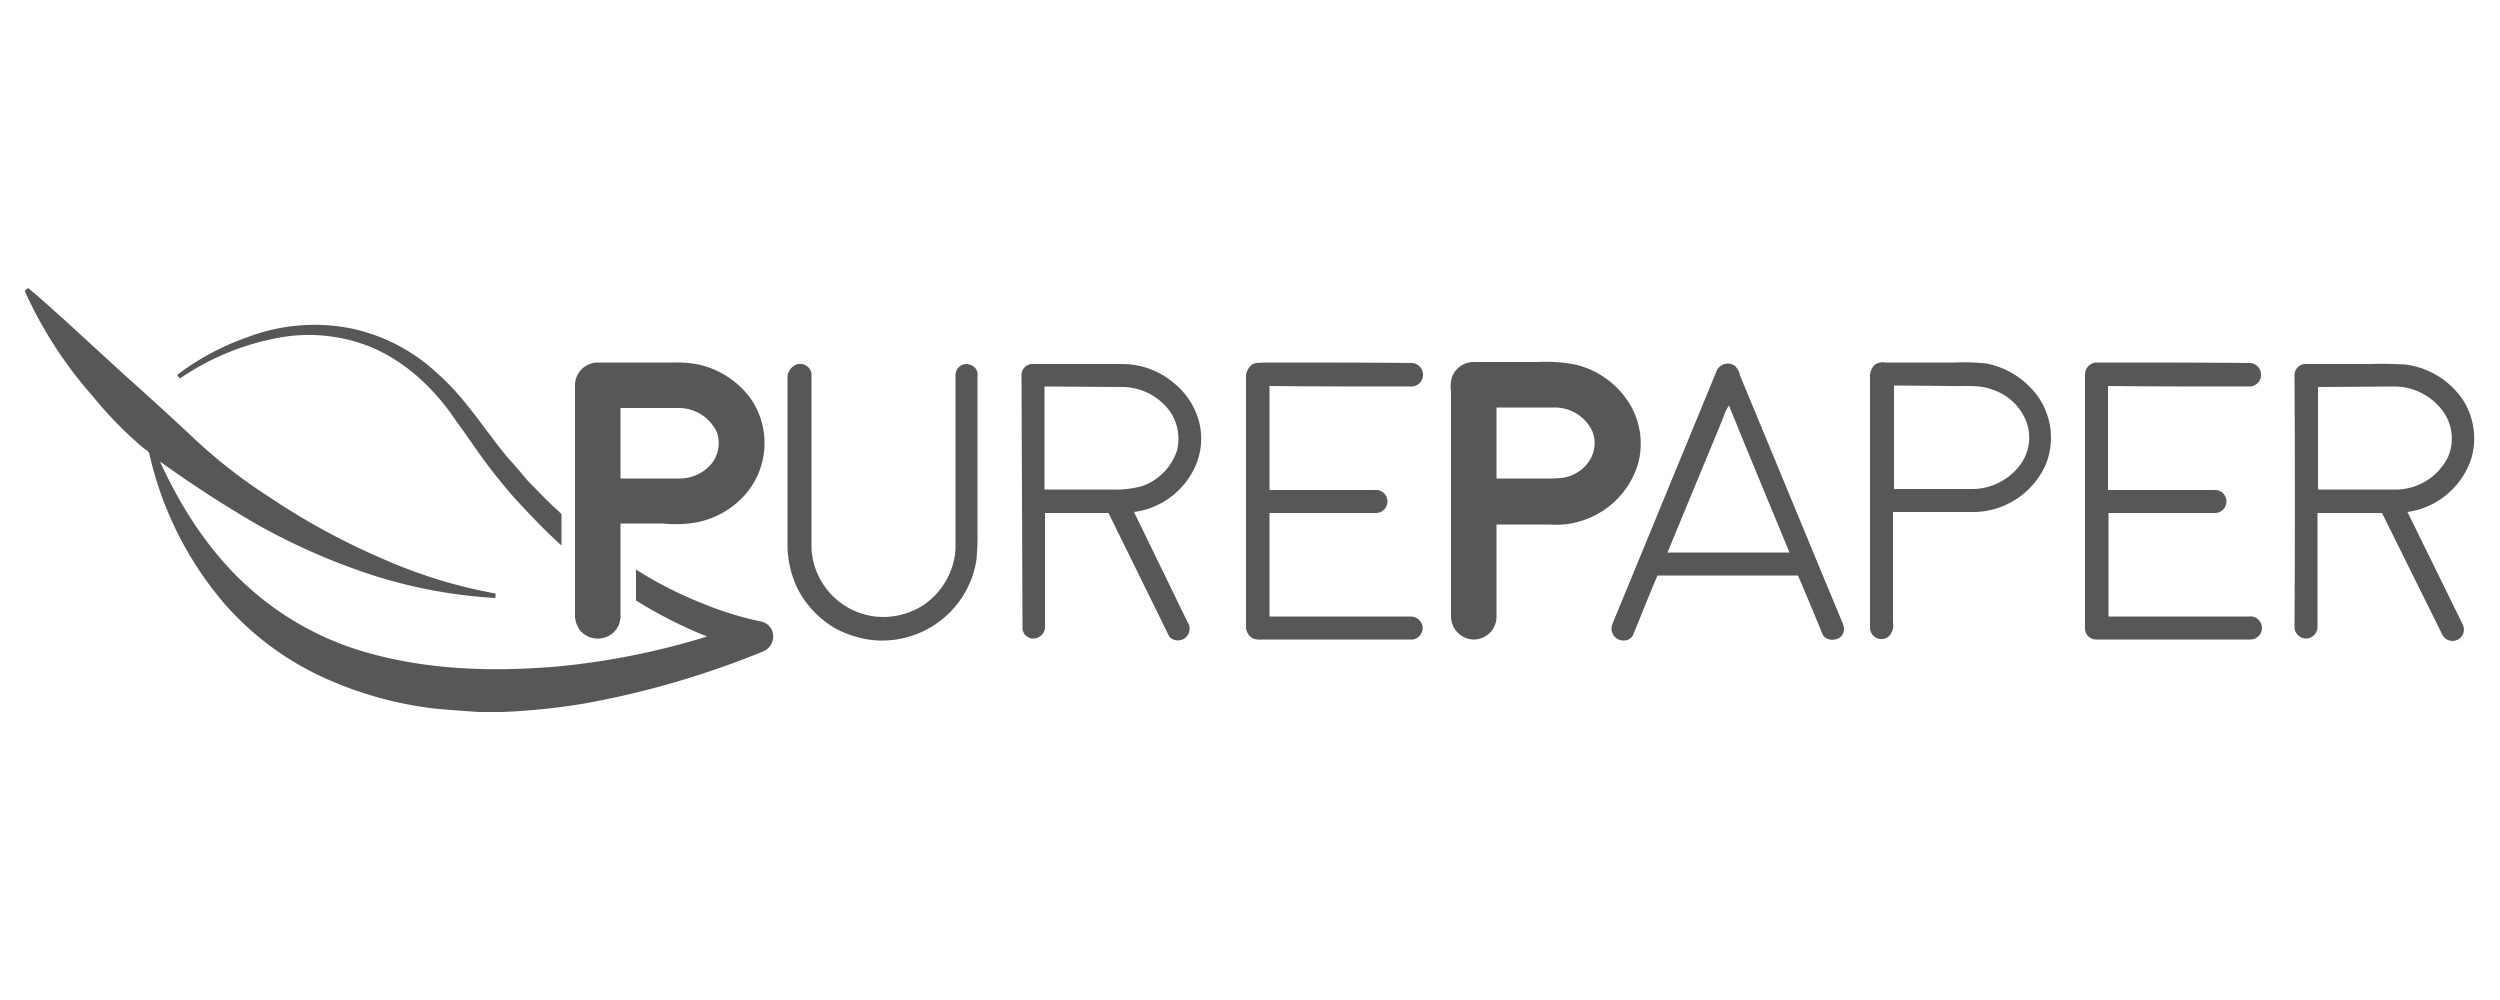
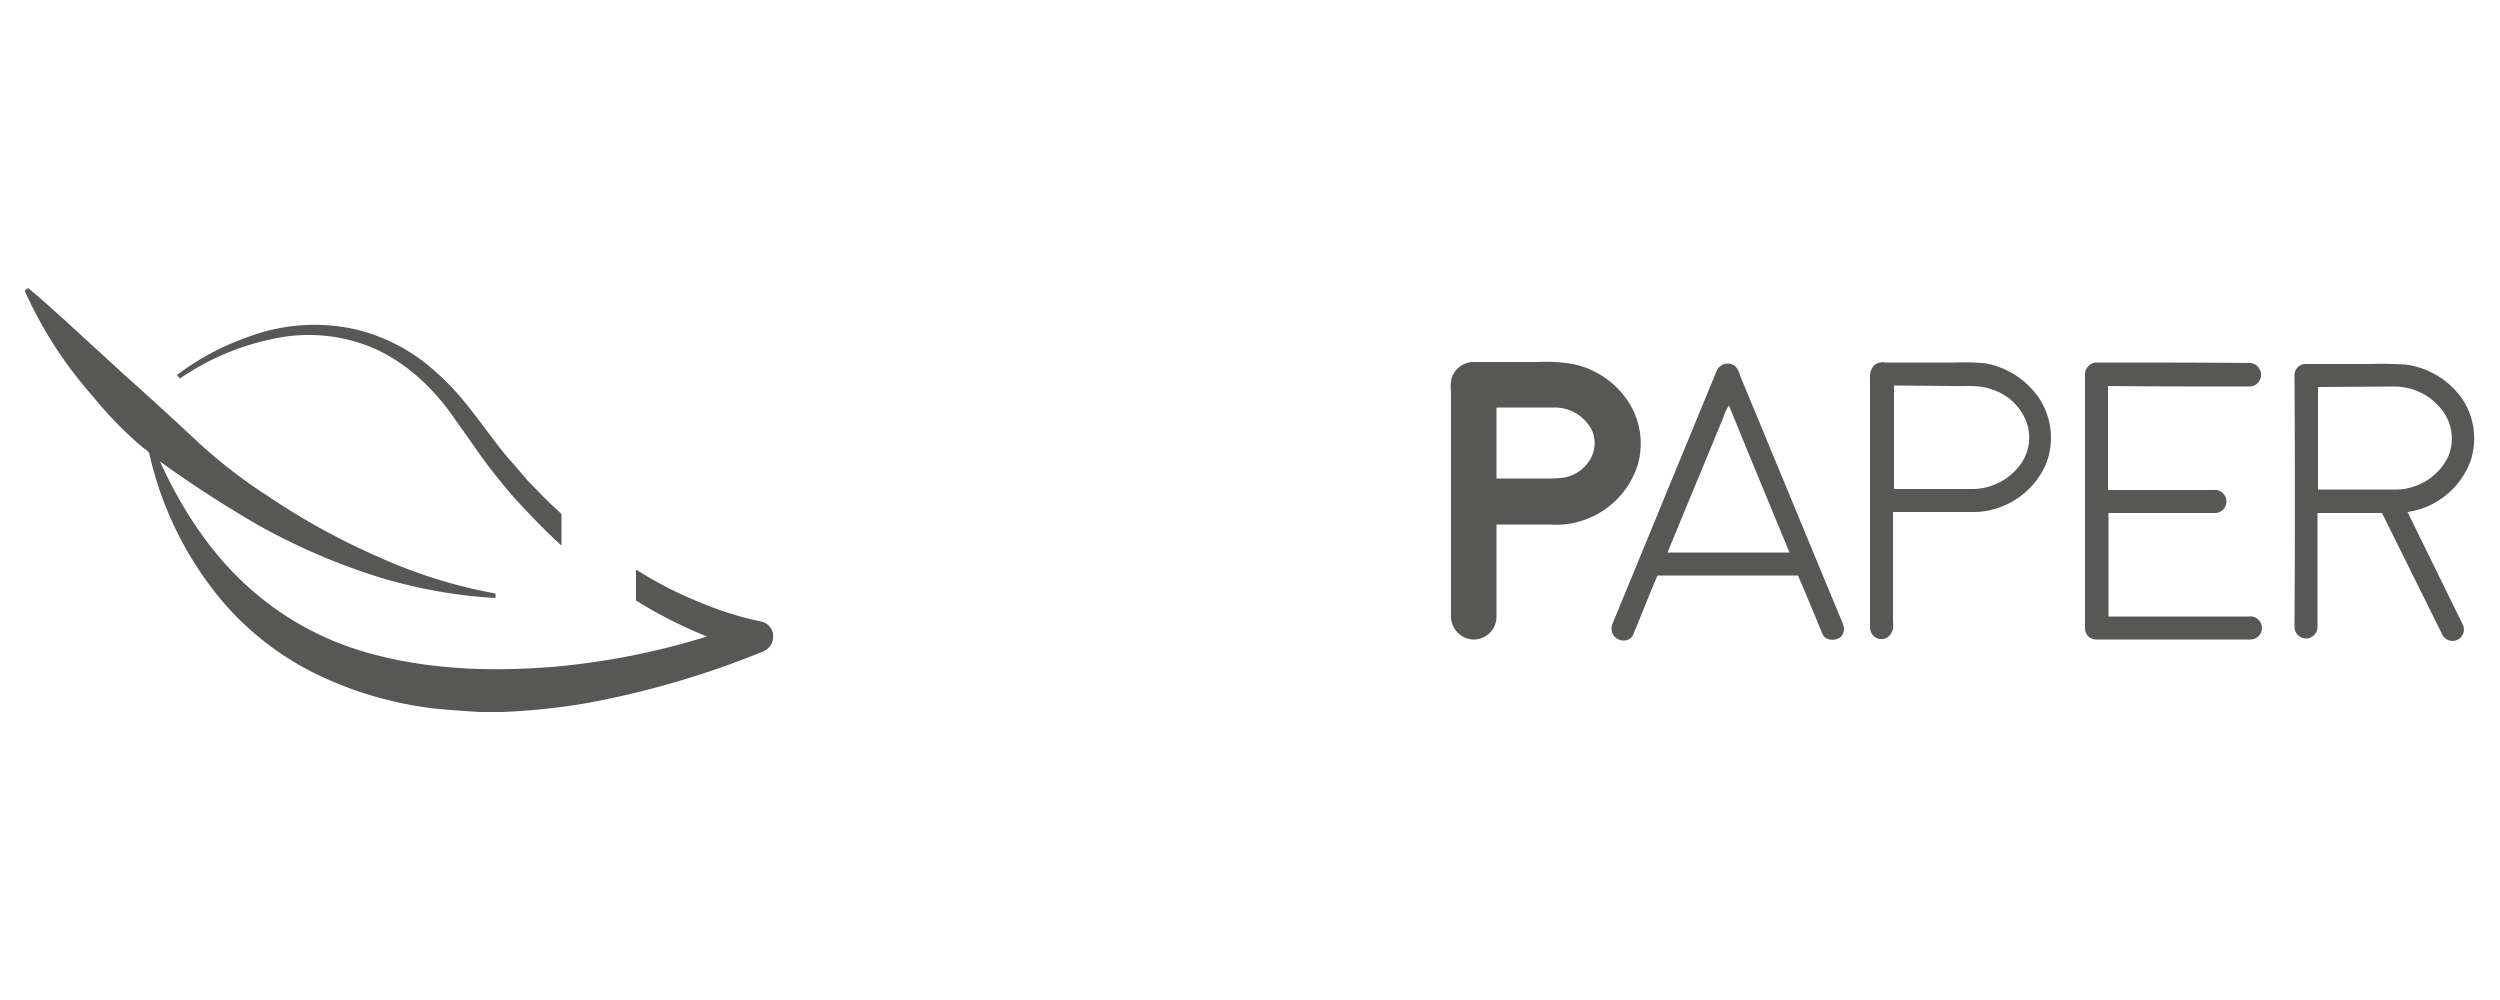
<svg xmlns="http://www.w3.org/2000/svg" id="Ebene_1" data-name="Ebene 1" width="500" height="200" viewBox="0 0 500 200">
  <defs>
    <style>.cls-1{fill:#575756;}</style>
  </defs>
  <title>Zeichenfläche 1</title>
  <path class="cls-1" d="M5,58.1l.6-.5c2.5,2,4.7,4.1,7.1,6.2,4,3.7,8.1,7.4,12.1,11.1,4.6,4.1,9.1,8.2,13.7,12.5A103.58,103.58,0,0,0,53.7,99.3a139.33,139.33,0,0,0,22.7,12.4,99.52,99.52,0,0,0,22.7,7v.9a99,99,0,0,1-27.9-5.7A128.06,128.06,0,0,1,51.6,105,233.19,233.19,0,0,1,32,92.3c4.6,10.1,10.9,19.6,19.5,26.7A59.41,59.41,0,0,0,73,130.4c12.4,3.6,25.5,4,38.4,2.9a147.7,147.7,0,0,0,30-6,90.1,90.1,0,0,1-14.2-7.2v-6.2a77,77,0,0,0,13.1,6.7,65.37,65.37,0,0,0,11.9,3.7,3,3,0,0,1,2.4,2.5,3.23,3.23,0,0,1-2,3.5,178,178,0,0,1-35.7,10.4,131.84,131.84,0,0,1-16.5,1.7H95.9c-3-.2-6.1-.4-9.1-.7a74.34,74.34,0,0,1-22.1-6.2,58.56,58.56,0,0,1-20.1-15.1A69.61,69.61,0,0,1,29.9,90.9c-.1-.6-.6-.9-1.1-1.2A77.18,77.18,0,0,1,18.6,79.3,83,83,0,0,1,5,58.3v-.2m44.6,9.3a37.57,37.57,0,0,1,20.7-1.7,36.2,36.2,0,0,1,17.2,9c5.6,4.9,9.5,11.4,14.2,17,1.4,1.5,2.6,3,3.9,4.5,2.1,2.1,4,4.2,6.2,6.1.1.2.5.4.5.6v6.2c-2.9-2.6-5.6-5.4-8.2-8.2-2.1-2.2-4-4.6-5.9-7-2.4-3.1-4.6-6.5-6.9-9.6C87.1,78,81.4,72.5,74.4,69.5a33.12,33.12,0,0,0-19.9-1.7A50.61,50.61,0,0,0,36,75.7l-.6-.7a51.18,51.18,0,0,1,14.2-7.6m240.8,8a4.66,4.66,0,0,1,4.2-3h13a30.4,30.4,0,0,1,7.4.5,17.46,17.46,0,0,1,10.7,7.5,15.38,15.38,0,0,1,1.9,12.4,17.13,17.13,0,0,1-11.4,11.4,16.25,16.25,0,0,1-6.2.7H299.3v18.6a4.57,4.57,0,0,1-4.7,4.4,4.65,4.65,0,0,1-4.4-4.4V78.3a7,7,0,0,1,.2-2.9m8.9,6.1V95.7h10a21.74,21.74,0,0,0,3.6-.2,7.64,7.64,0,0,0,5-3.4,6.36,6.36,0,0,0,.5-6,8.31,8.31,0,0,0-7.5-4.6H299.3M374.9,73a2.67,2.67,0,0,1,2.1-.5h14.1a42.38,42.38,0,0,1,6.2.2,16.69,16.69,0,0,1,10.5,6.9,14.41,14.41,0,0,1,1.4,13.2,16,16,0,0,1-14,9.6H378.6v22.1a3,3,0,0,1-1,2.9,2.26,2.26,0,0,1-3.2-.6,2.45,2.45,0,0,1-.4-1.2v-50a3.33,3.33,0,0,1,.9-2.6m3.9,4.1V97.8h15.9a12,12,0,0,0,9.6-5.2,9.22,9.22,0,0,0,1-8.2,10.87,10.87,0,0,0-6.9-6.5c-2.6-1-5.4-.6-8.1-.7l-11.5-.1M417,74.9a2.4,2.4,0,0,1,2.2-2.4c10.2,0,20.6,0,30.9.1a2.38,2.38,0,0,1,2.1,2.6h0a2.32,2.32,0,0,1-2.4,2.1c-9.4,0-18.9,0-28.2-.1V98h21.1a2.31,2.31,0,1,1,.4,4.6H421.7v20.7h28.1a2.31,2.31,0,1,1,.4,4.6h-31a2.22,2.22,0,0,1-2.2-2.2V74.9M343.4,74a2.47,2.47,0,0,1,3.1-1.1c.1.1.2.1.4.2a3.6,3.6,0,0,1,1.1,2c6.7,16.1,13.4,32.4,20.1,48.5.4,1,1,2,.5,3.1-.6,1.6-3.5,1.7-4.1.1-1.6-3.9-3.2-7.7-4.9-11.7H331.5c-1.6,3.7-3.1,7.6-4.7,11.4a2.05,2.05,0,0,1-2.1,1.6,2.4,2.4,0,0,1-2.4-2.2,3.44,3.44,0,0,1,.1-.9l21-51m1.3,9.4c-3.7,9-7.5,18.1-11.2,27.1h24.4c-4-9.7-8.1-19.5-12.1-29.4a8,8,0,0,0-1.1,2.3M458.9,75a2.22,2.22,0,0,1,2.2-2.2h13.2c2.2-.1,4.5,0,6.7.1A16.37,16.37,0,0,1,492.6,80a14.26,14.26,0,0,1,1.6,11.9,15.8,15.8,0,0,1-12.7,10.5l11,22.4a2.28,2.28,0,1,1-4,2.2l-.1-.2-12-24.2H463.5v22.7a2.33,2.33,0,0,1-2.2,2.4h-.2a2.33,2.33,0,0,1-2.2-2.4h0c.1-16.7.1-33.5,0-50.3m4.7,2.4V97.9h16a11.7,11.7,0,0,0,10-6.5,9.31,9.31,0,0,0-.9-9,12.07,12.07,0,0,0-9.6-5.1l-15.5.1" />
-   <path class="cls-1" d="M115,77.1a4.57,4.57,0,0,1,4.5-4.6h15.6a20.33,20.33,0,0,1,5.4.6,17.7,17.7,0,0,1,9.7,6.7,15.69,15.69,0,0,1-1.5,19.5,17.56,17.56,0,0,1-9.5,5.2,25.08,25.08,0,0,1-6.7.2h-8.4v18.4a4.54,4.54,0,0,1-1.5,3.5,4.7,4.7,0,0,1-6.5-.4,5.1,5.1,0,0,1-1.1-3.1v-46m9.1,4.5V95.7h11.7a8.34,8.34,0,0,0,6.7-3.2,6.74,6.74,0,0,0,.9-6,8.45,8.45,0,0,0-7.4-4.9H124.1M250.3,73c.7-.6,2-.4,2.9-.5,9.7,0,19.5,0,29.2.1a2.35,2.35,0,1,1-.3,4.7c-9.4,0-18.7,0-28.2-.1V98h21a2.31,2.31,0,1,1,.4,4.6H253.9v20.7h28.2a2.44,2.44,0,0,1,2.4,1.9,2.35,2.35,0,0,1-1.9,2.7H252.5a4.27,4.27,0,0,1-1.9-.2,2.69,2.69,0,0,1-1.4-2.4V75a3.35,3.35,0,0,1,1.1-2m-91-.1a2.31,2.31,0,0,1,2.9,1.4,1.49,1.49,0,0,1,.1.6v34.7A14.46,14.46,0,0,0,175,123.3a14.87,14.87,0,0,0,9.4-2.1,14.68,14.68,0,0,0,6.2-8.4,12.91,12.91,0,0,0,.5-4V75a2.22,2.22,0,0,1,2.2-2.2c.1,0,.4,0,.5.1a2.07,2.07,0,0,1,1.7,2.4v31.1a49.65,49.65,0,0,1-.2,5.5,19.09,19.09,0,0,1-21.7,16,21.72,21.72,0,0,1-6.5-2.2,19.54,19.54,0,0,1-7.6-8,20.33,20.33,0,0,1-2-8.4v-34a2.88,2.88,0,0,1,1.8-2.4m45,2.1a2.2,2.2,0,0,1,2.1-2.2h18a16,16,0,0,1,10,3.5,14.93,14.93,0,0,1,5.4,8,13.64,13.64,0,0,1-1.6,10.6,15.61,15.61,0,0,1-11.4,7.5l10.7,22a2.34,2.34,0,0,1-3.2,3.3,1.41,1.41,0,0,1-.6-.7l-12-24.4H209v23a2.34,2.34,0,0,1-2.5,2.1c-.1,0-.4,0-.5-.1a2.13,2.13,0,0,1-1.5-2.2L204.3,75m4.6,2.3V97.9H222a20.6,20.6,0,0,0,6.5-.7,11.31,11.31,0,0,0,6.9-7.1,9.75,9.75,0,0,0-1.2-7.5,11.84,11.84,0,0,0-9.5-5.2l-15.8-.1" />
</svg>